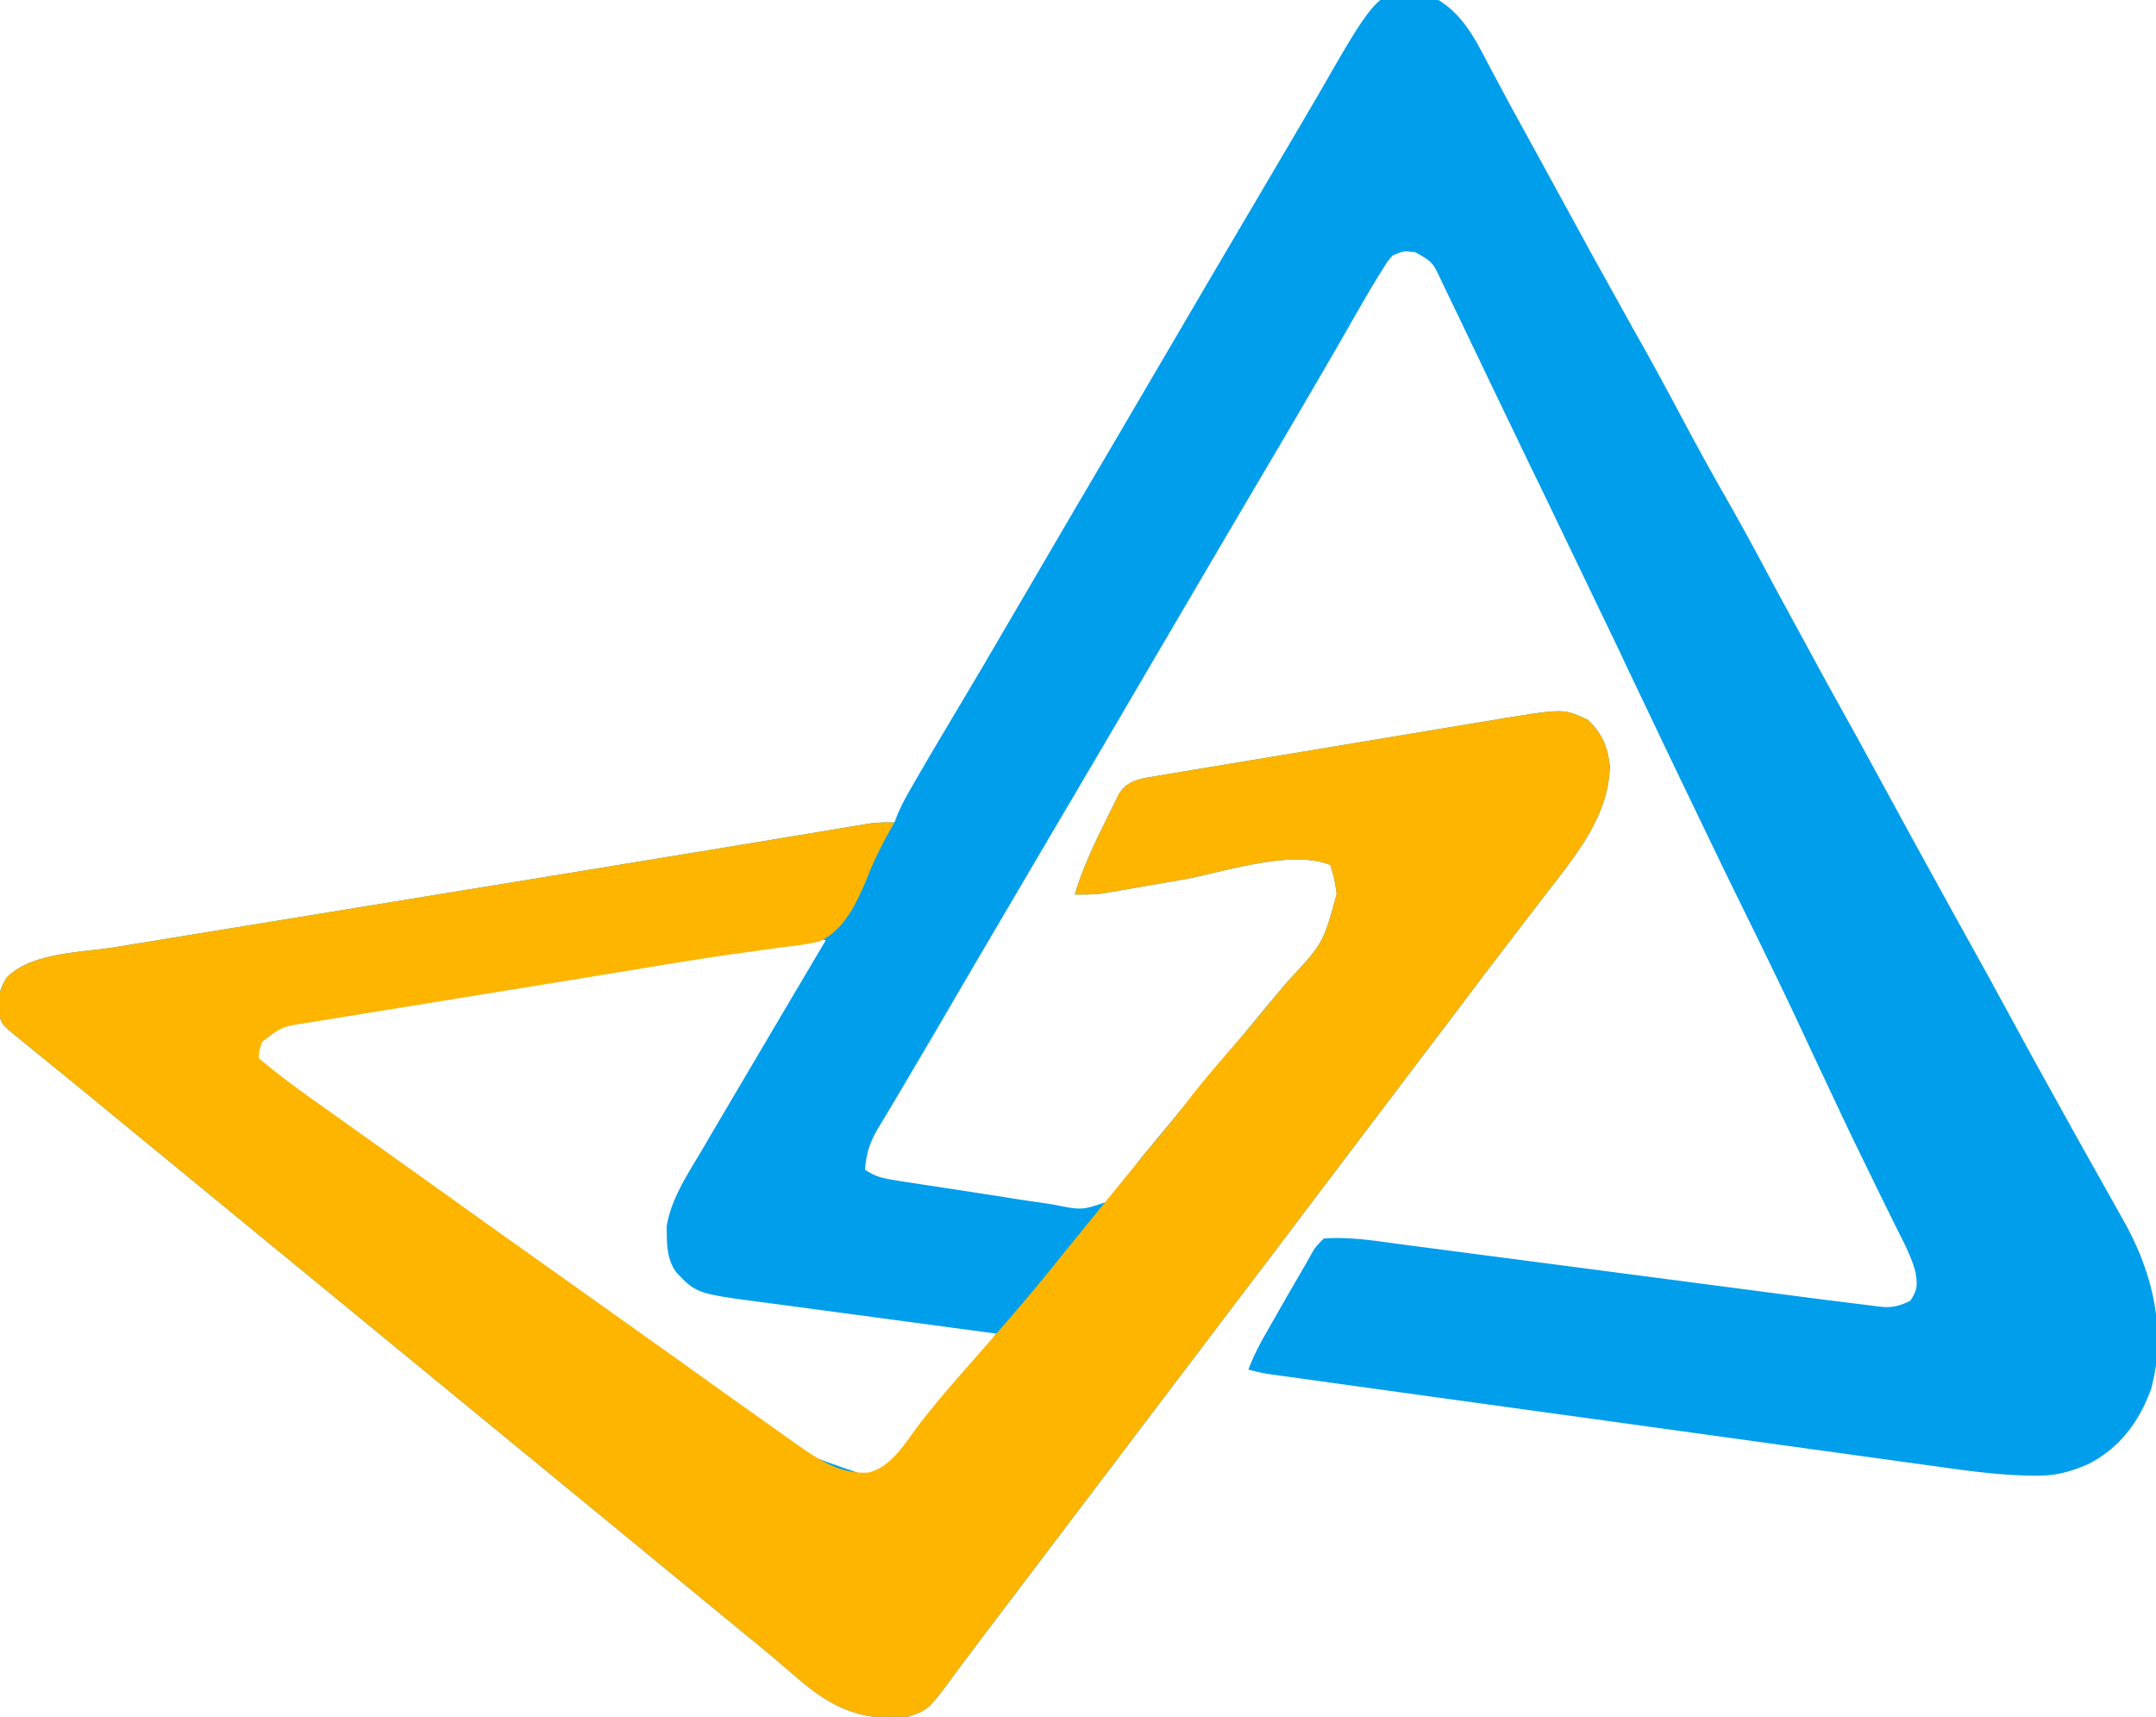
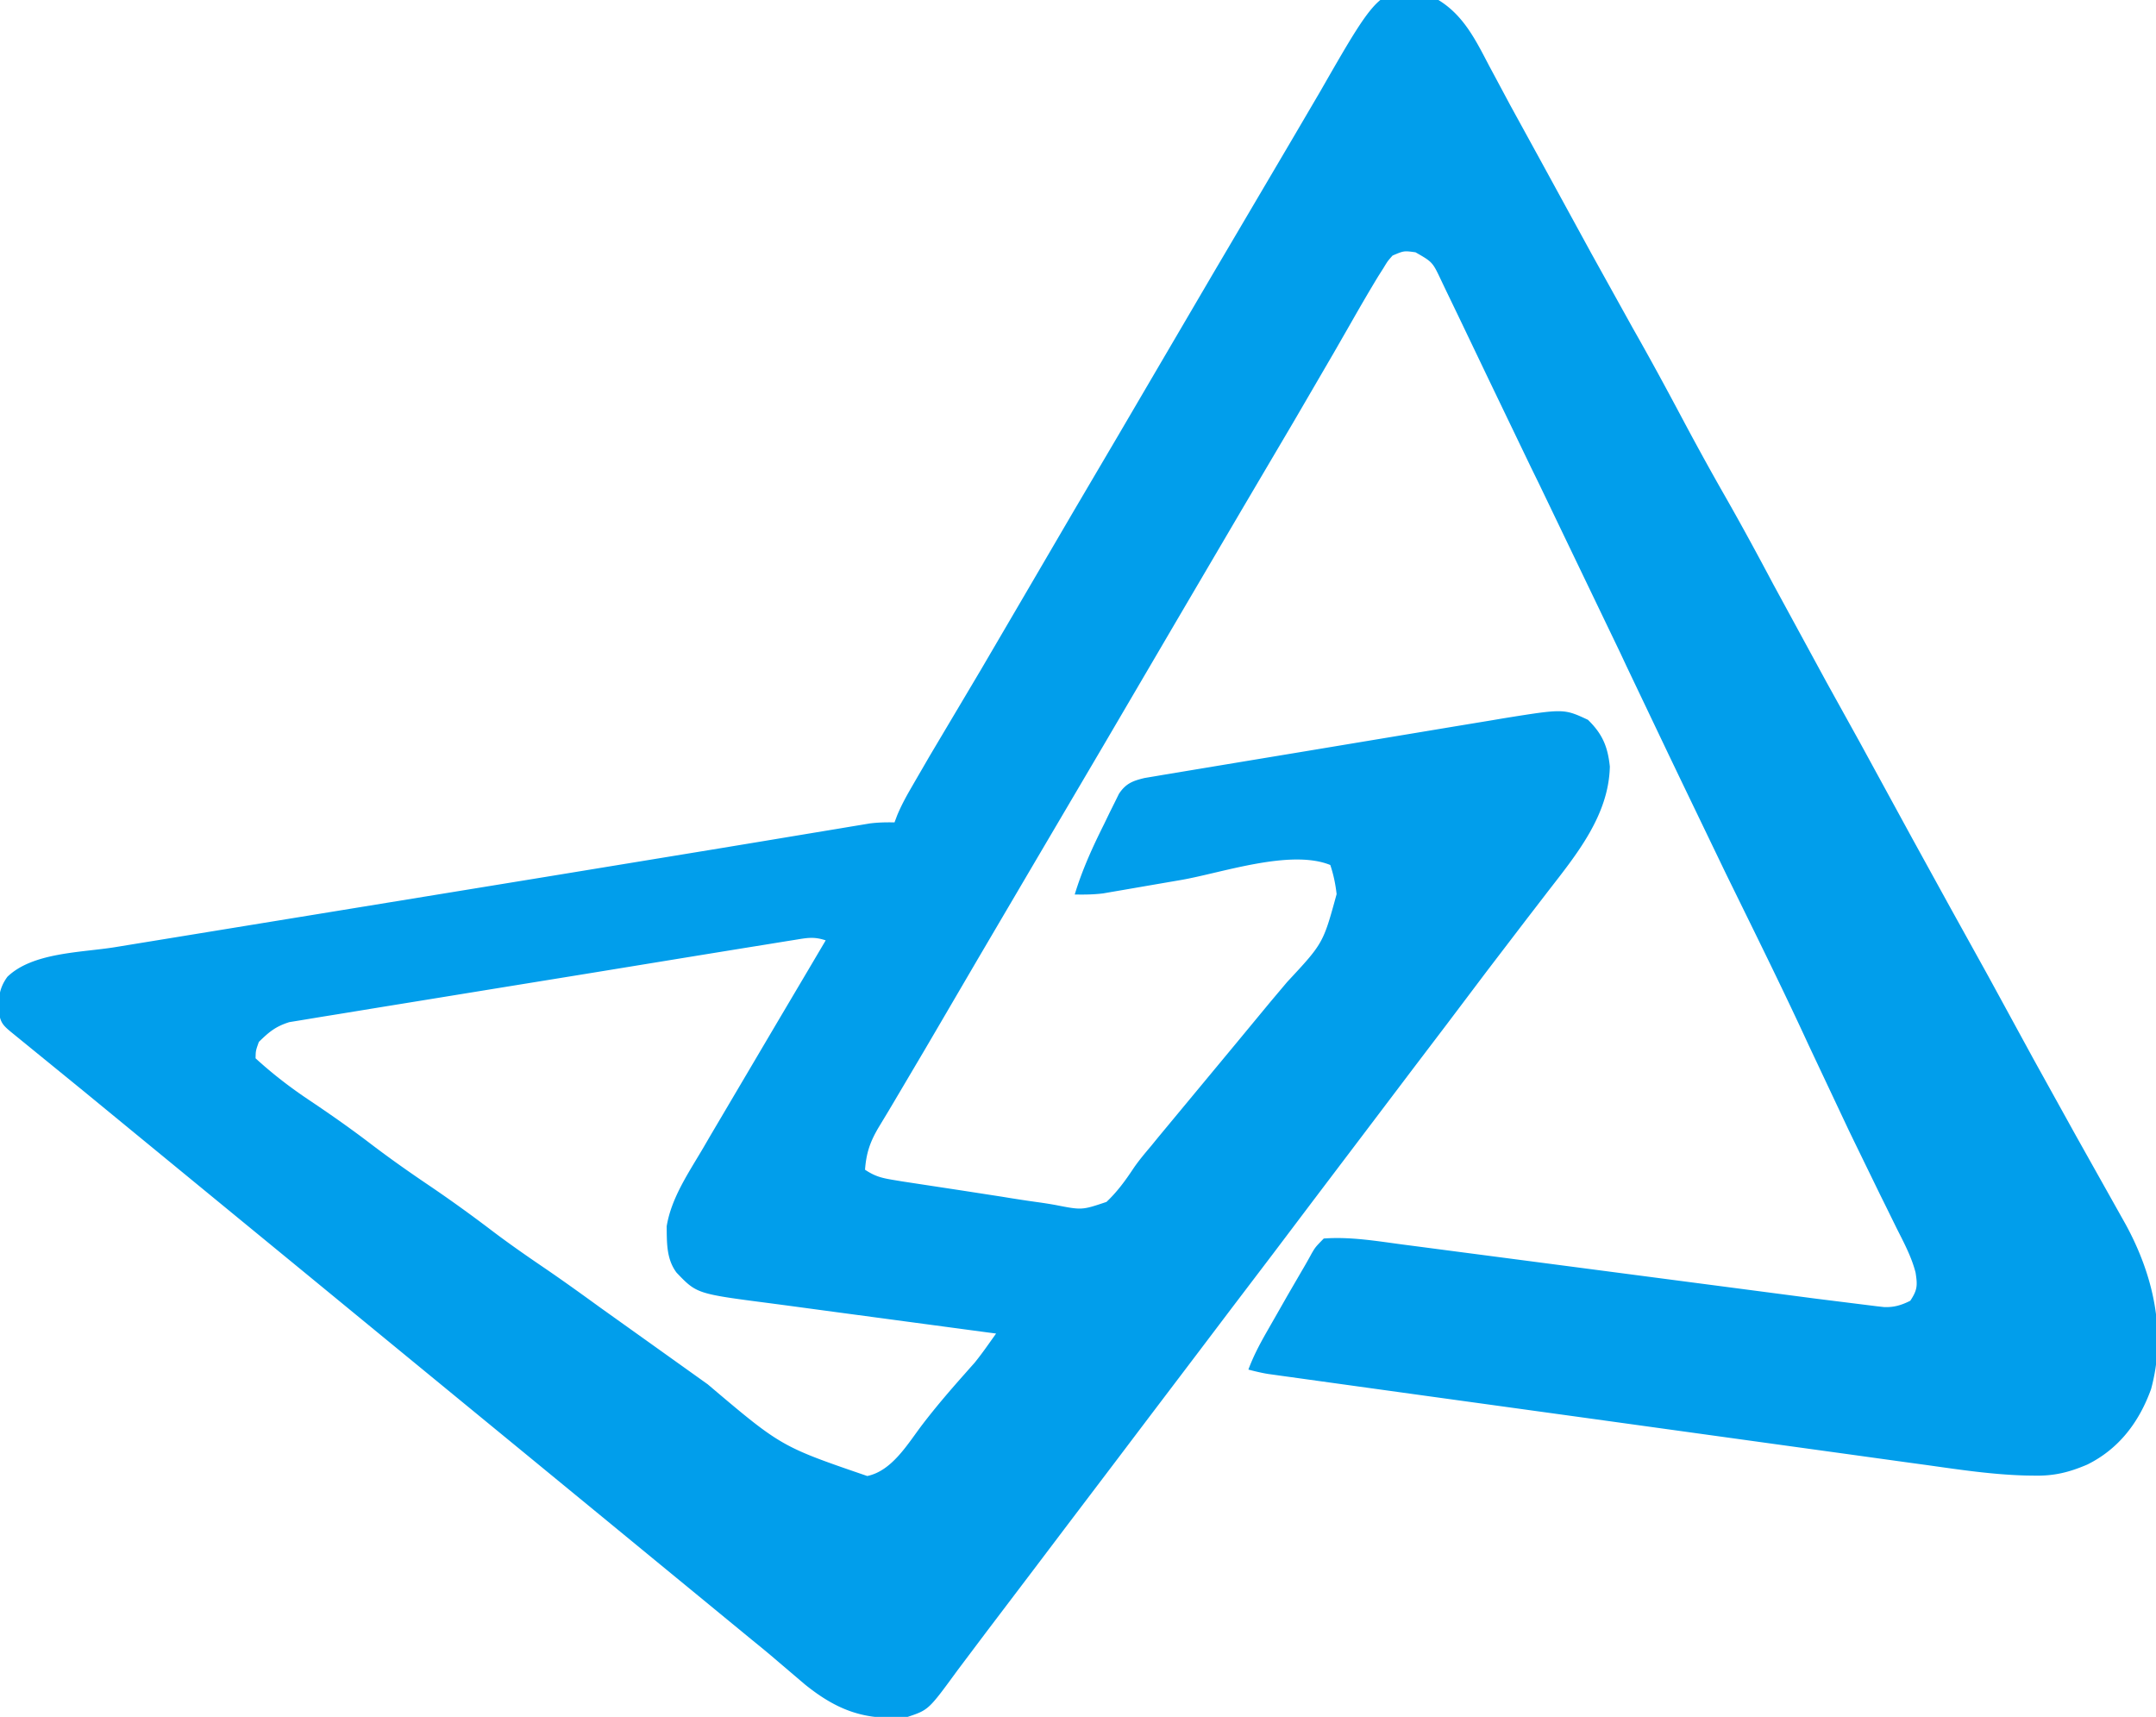
<svg xmlns="http://www.w3.org/2000/svg" width="658" height="524">
  <path d="M439 0c7.734 4.728 11.426 12.334 15.5 20.125l2.072 3.858 4.286 8.015 9.322 16.998 15.507 28.378 12.688 22.875c5.186 9.101 10.165 18.304 15.083 27.552 4.216 7.922 8.525 15.781 12.979 23.573 5.082 8.895 9.95 17.889 14.75 26.938l16.388 30.136 9.237 16.676 1.041 1.885 15.641 28.675 11.725 21.319 10.594 19.121 1.043 1.889 13.832 25.361L633.5 346.5l13.563 24.188 1.625 2.895c8.457 15.451 12.54 33.006 7.813 50.355-3.622 10.064-9.817 18.282-19.5 23.063-5.503 2.343-10.058 3.488-16.08 3.364l-2.337-.028c-10.187-.244-20.234-1.743-30.309-3.167l-6.668-.911-17.935-2.486-18.82-2.597-31.546-4.366-32.434-4.49-2.024-.279-8.057-1.11-36.594-5.052-3.747-.518-21.279-2.95-6.448-.894-8.782-1.221-2.592-.357-2.376-.333-2.046-.284c-2.009-.337-3.956-.804-5.925-1.323 1.493-4.023 3.397-7.641 5.52-11.367l1.032-1.812 2.161-3.777 3.259-5.72 4.184-7.202c1.085-1.836 2.147-3.685 3.155-5.564 1.139-1.94 1.139-1.94 3.69-4.558 8.058-.6 16.023.757 24 1.82l4.507.586 12.174 1.599 12.782 1.672 24.209 3.173 35.477 4.649 2.637.345 5.208.681 15.183 1.991 9.471 1.242 4.366.574 18.714 2.335 2.276.254c3.034.117 5.304-.576 7.997-1.923 2.227-3.341 2.221-4.761 1.611-8.635-1.242-4.807-3.576-9.135-5.798-13.552l-3.297-6.711-1.748-3.526-7.826-16.067-1.774-3.67L552 319c-7.218-15.69-14.866-31.17-22.472-46.675l-1.403-2.86-1.379-2.812-13.522-28.086-3.977-8.29-12.859-26.977-.949-2.028-.965-2.062-24.652-51.303-1.246-2.545-1.222-2.497-13.044-27.121-7.746-16.183-1.506-3.145L441 88l-1.154-2.424c-2.643-5.605-2.643-5.605-7.846-8.576-3.523-.486-3.523-.486-7 1-1.501 1.695-1.501 1.695-2.797 3.844l-1.572 2.472c-2.896 4.766-5.684 9.589-8.444 14.435l-3.98 6.938-1.036 1.805-11.796 20.257-1.09 1.857-15.341 26.022-19.754 33.633-6.455 11.015-1.06 1.808-4.235 7.224-10.653 18.18-21.974 37.324-16.447 27.979-11.84 20.25-4.384 7.484-9.629 16.291-1.562 2.624-2.816 4.665c-2.59 4.377-3.762 7.808-4.134 12.895 3.368 2.245 5.527 2.607 9.5 3.26l1.987.33 18.179 2.768 12.189 1.887c3.932.662 7.868 1.253 11.818 1.796a135.74 135.74 0 0 1 4.478.727c8.057 1.579 8.057 1.579 15.538-.943 3.228-3.032 5.756-6.492 8.193-10.174 1.651-2.435 3.536-4.656 5.432-6.902l2.184-2.68 23.671-28.539 10.504-12.708 5.156-6.117c10.995-11.808 10.995-11.808 15.098-26.816-.345-3.098-.94-5.934-1.926-8.891-12.182-4.946-33.158 2.423-45.5 4.563l-11.088 1.906-6.858 1.185-3.138.536-2.739.475c-2.917.365-5.741.391-8.677.335 2.284-7.532 5.426-14.402 8.938-21.437l1.592-3.295 1.561-3.139 1.402-2.842c2.083-3.16 4.217-3.98 7.854-4.846l2.642-.441 3.045-.518 3.323-.545 3.515-.592 9.541-1.586 7.99-1.327 18.884-3.127 19.396-3.228 16.706-2.777 9.953-1.657 11.141-1.839 3.268-.557c18.538-2.976 18.538-2.976 25.877.44 4.453 4.336 6.044 8.205 6.688 14.25-.317 14.814-10.096 26.784-18.75 37.938l-4.219 5.488-2.168 2.811-10.613 13.888-2.052 2.693-12.053 15.979-10.27 13.516L417 345l-16.289 21.504-12.242 16.215-12.605 16.582L365.5 413l-14.637 19.301L340.5 446l-14.637 19.301L315.5 479l-14.615 19.266-8.706 11.578c-8.779 12.023-8.779 12.023-15.18 14.156-12.774 1.287-21.491-1.957-31.337-9.902l-8.742-7.44c-2.435-2.101-4.922-4.134-7.421-6.158l-16.242-13.348L201.5 477.5l-16.242-13.348L173.5 454.5l-14-11.5-19.5-16-21.741-17.846L106.5 399.5l-14-11.5L73 372l-21.741-17.846L39.5 344.5l-14-11.5-22.234-18.117C.91 312.925.17 312.06-.309 309.082c-.244-4.3-.022-7.407 2.559-10.957 7.723-7.473 22.55-7.382 32.848-9.045l5.088-.834L53.963 286l14.66-2.395 27.958-4.561 34.066-5.56 36.149-5.9 52.435-8.597 7.294-1.207 4.676-.773 2.28-.377 13.041-2.167 9.671-1.602 3.448-.58 3.147-.518 2.705-.45c2.53-.316 4.959-.369 7.506-.313l.816-2.169c1.196-2.86 2.583-5.445 4.134-8.128l1.797-3.115 1.941-3.338 2.023-3.494 15.656-26.35 15.153-25.893 13.435-22.99 13.295-22.585 1.083-1.849 5.477-9.35 6.455-11.015 1.06-1.808 4.235-7.224 10.653-18.18 24.242-41.154 8.486-14.47C421.789-4.983 421.789-4.983 439 0zM242.454 286.871l-2.024.321-6.729 1.094-4.819.773-13.104 2.127-8.186 1.333-28.556 4.666-26.62 4.32-22.851 3.72-13.649 2.215-12.841 2.103-4.709.758-6.437 1.066-3.636.593c-4.183 1.322-6.169 2.974-9.291 6.04-.955 2.671-.955 2.671-1 5 5.37 4.921 10.933 9.168 17 13.188 6.125 4.12 12.134 8.332 18 12.813 5.713 4.357 11.547 8.477 17.5 12.5 6.701 4.528 13.221 9.227 19.657 14.123 5.129 3.886 10.384 7.549 15.706 11.165 5.864 3.995 11.614 8.137 17.356 12.306L198.5 410l17.5 12.5c22.391 18.969 22.391 18.969 48.684 27.98 7.644-1.586 12.421-9.95 16.885-15.786 4.094-5.348 8.454-10.424 12.928-15.456l1.558-1.766 1.359-1.523c1.476-1.813 2.832-3.666 4.186-5.571l1.363-1.915L304 407l-3.198-.422-29.923-4.013-15.382-2.061-14.861-2.004-5.652-.75c-22.339-2.895-22.339-2.895-28.491-9.326-3.135-4.17-2.97-9.141-3.025-14.167 1.432-8.785 6.857-16.568 11.281-24.133l1.984-3.415 20.322-34.437 9.444-15.96 1.692-2.864L252 287c-3.667-1.222-5.734-.744-9.546-.129z" fill="#019eeb" />
-   <path d="M484.625 219.688c4.453 4.336 6.044 8.205 6.688 14.25-.317 14.814-10.096 26.784-18.75 37.938l-4.219 5.488-2.168 2.811-10.613 13.888-2.052 2.693-12.053 15.979-10.27 13.516L417 345l-16.289 21.504-12.242 16.215-12.605 16.582L365.5 413l-14.637 19.301L340.5 446l-14.637 19.301L315.5 479l-14.615 19.266-8.706 11.578c-8.779 12.023-8.779 12.023-15.18 14.156-12.774 1.287-21.491-1.957-31.337-9.902l-8.742-7.44c-2.435-2.101-4.922-4.134-7.421-6.158l-16.242-13.348L201.5 477.5l-16.242-13.348L173.5 454.5l-14-11.5-19.5-16-21.741-17.846L106.5 399.5l-14-11.5L73 372l-21.741-17.846L39.5 344.5l-14-11.5-22.234-18.117C.91 312.925.17 312.06-.309 309.082c-.244-4.3-.022-7.407 2.559-10.957 7.723-7.473 22.55-7.382 32.848-9.045l5.088-.834L53.963 286l14.66-2.395 27.958-4.561 34.066-5.56 36.149-5.9 52.435-8.597 7.294-1.207 4.676-.773 2.28-.377 13.041-2.167 9.671-1.602 3.448-.58 3.147-.518 2.705-.45c2.53-.316 4.959-.369 7.506-.313l-1.13 1.973c-2.78 4.958-5.246 9.832-7.288 15.14-3.099 7.364-6.865 15.731-14.478 19.21a75.46 75.46 0 0 1-8.808 1.485c-2.189.24-4.363.542-6.542.858l-10.506 1.454c-7.183.988-14.335 2.153-21.489 3.327l-2.061.338-10.653 1.752-19.9 3.248-6.778 1.104-23.086 3.738-20.45 3.321-10.738 1.737-11.869 1.935-3.548.551C86.026 313.374 86.026 313.374 80 318c-.879 2.635-.879 2.635-1 5 6.5 5.43 13.261 10.371 20.195 15.224L115 349.5l19.612 13.985 15.2 10.89L169 388l21.422 15.246 17.189 12.237 13.021 9.324 21.556 15.318 2.357 1.65c6.341 4.358 12.329 8.062 20.276 7.674 7.16-1.476 11.517-9.256 15.702-14.706 5.519-7.18 11.495-13.95 17.478-20.743 9.212-10.499 18.345-21.034 27-32l24.982-30.679c4.248-4.982 8.384-10.02 12.393-15.196 4.456-5.745 9.136-11.256 13.925-16.726 3.912-4.472 7.708-9.023 11.442-13.646l5.078-6.039c11-11.811 11-11.811 15.105-26.824-.345-3.098-.94-5.934-1.926-8.891-12.182-4.946-33.158 2.423-45.5 4.563l-11.088 1.906-6.858 1.185-3.138.536-2.739.475c-2.917.365-5.741.391-8.677.335 2.284-7.532 5.426-14.402 8.938-21.437l1.592-3.295 1.561-3.139 1.402-2.842c2.083-3.16 4.217-3.98 7.854-4.846l2.642-.441 3.045-.518 3.323-.545 3.515-.592 9.541-1.586 7.99-1.327 18.884-3.127 19.396-3.228 16.706-2.777 9.953-1.657 11.141-1.839 3.268-.557c18.538-2.976 18.538-2.976 25.877.44z" fill="#feb500" />
</svg>